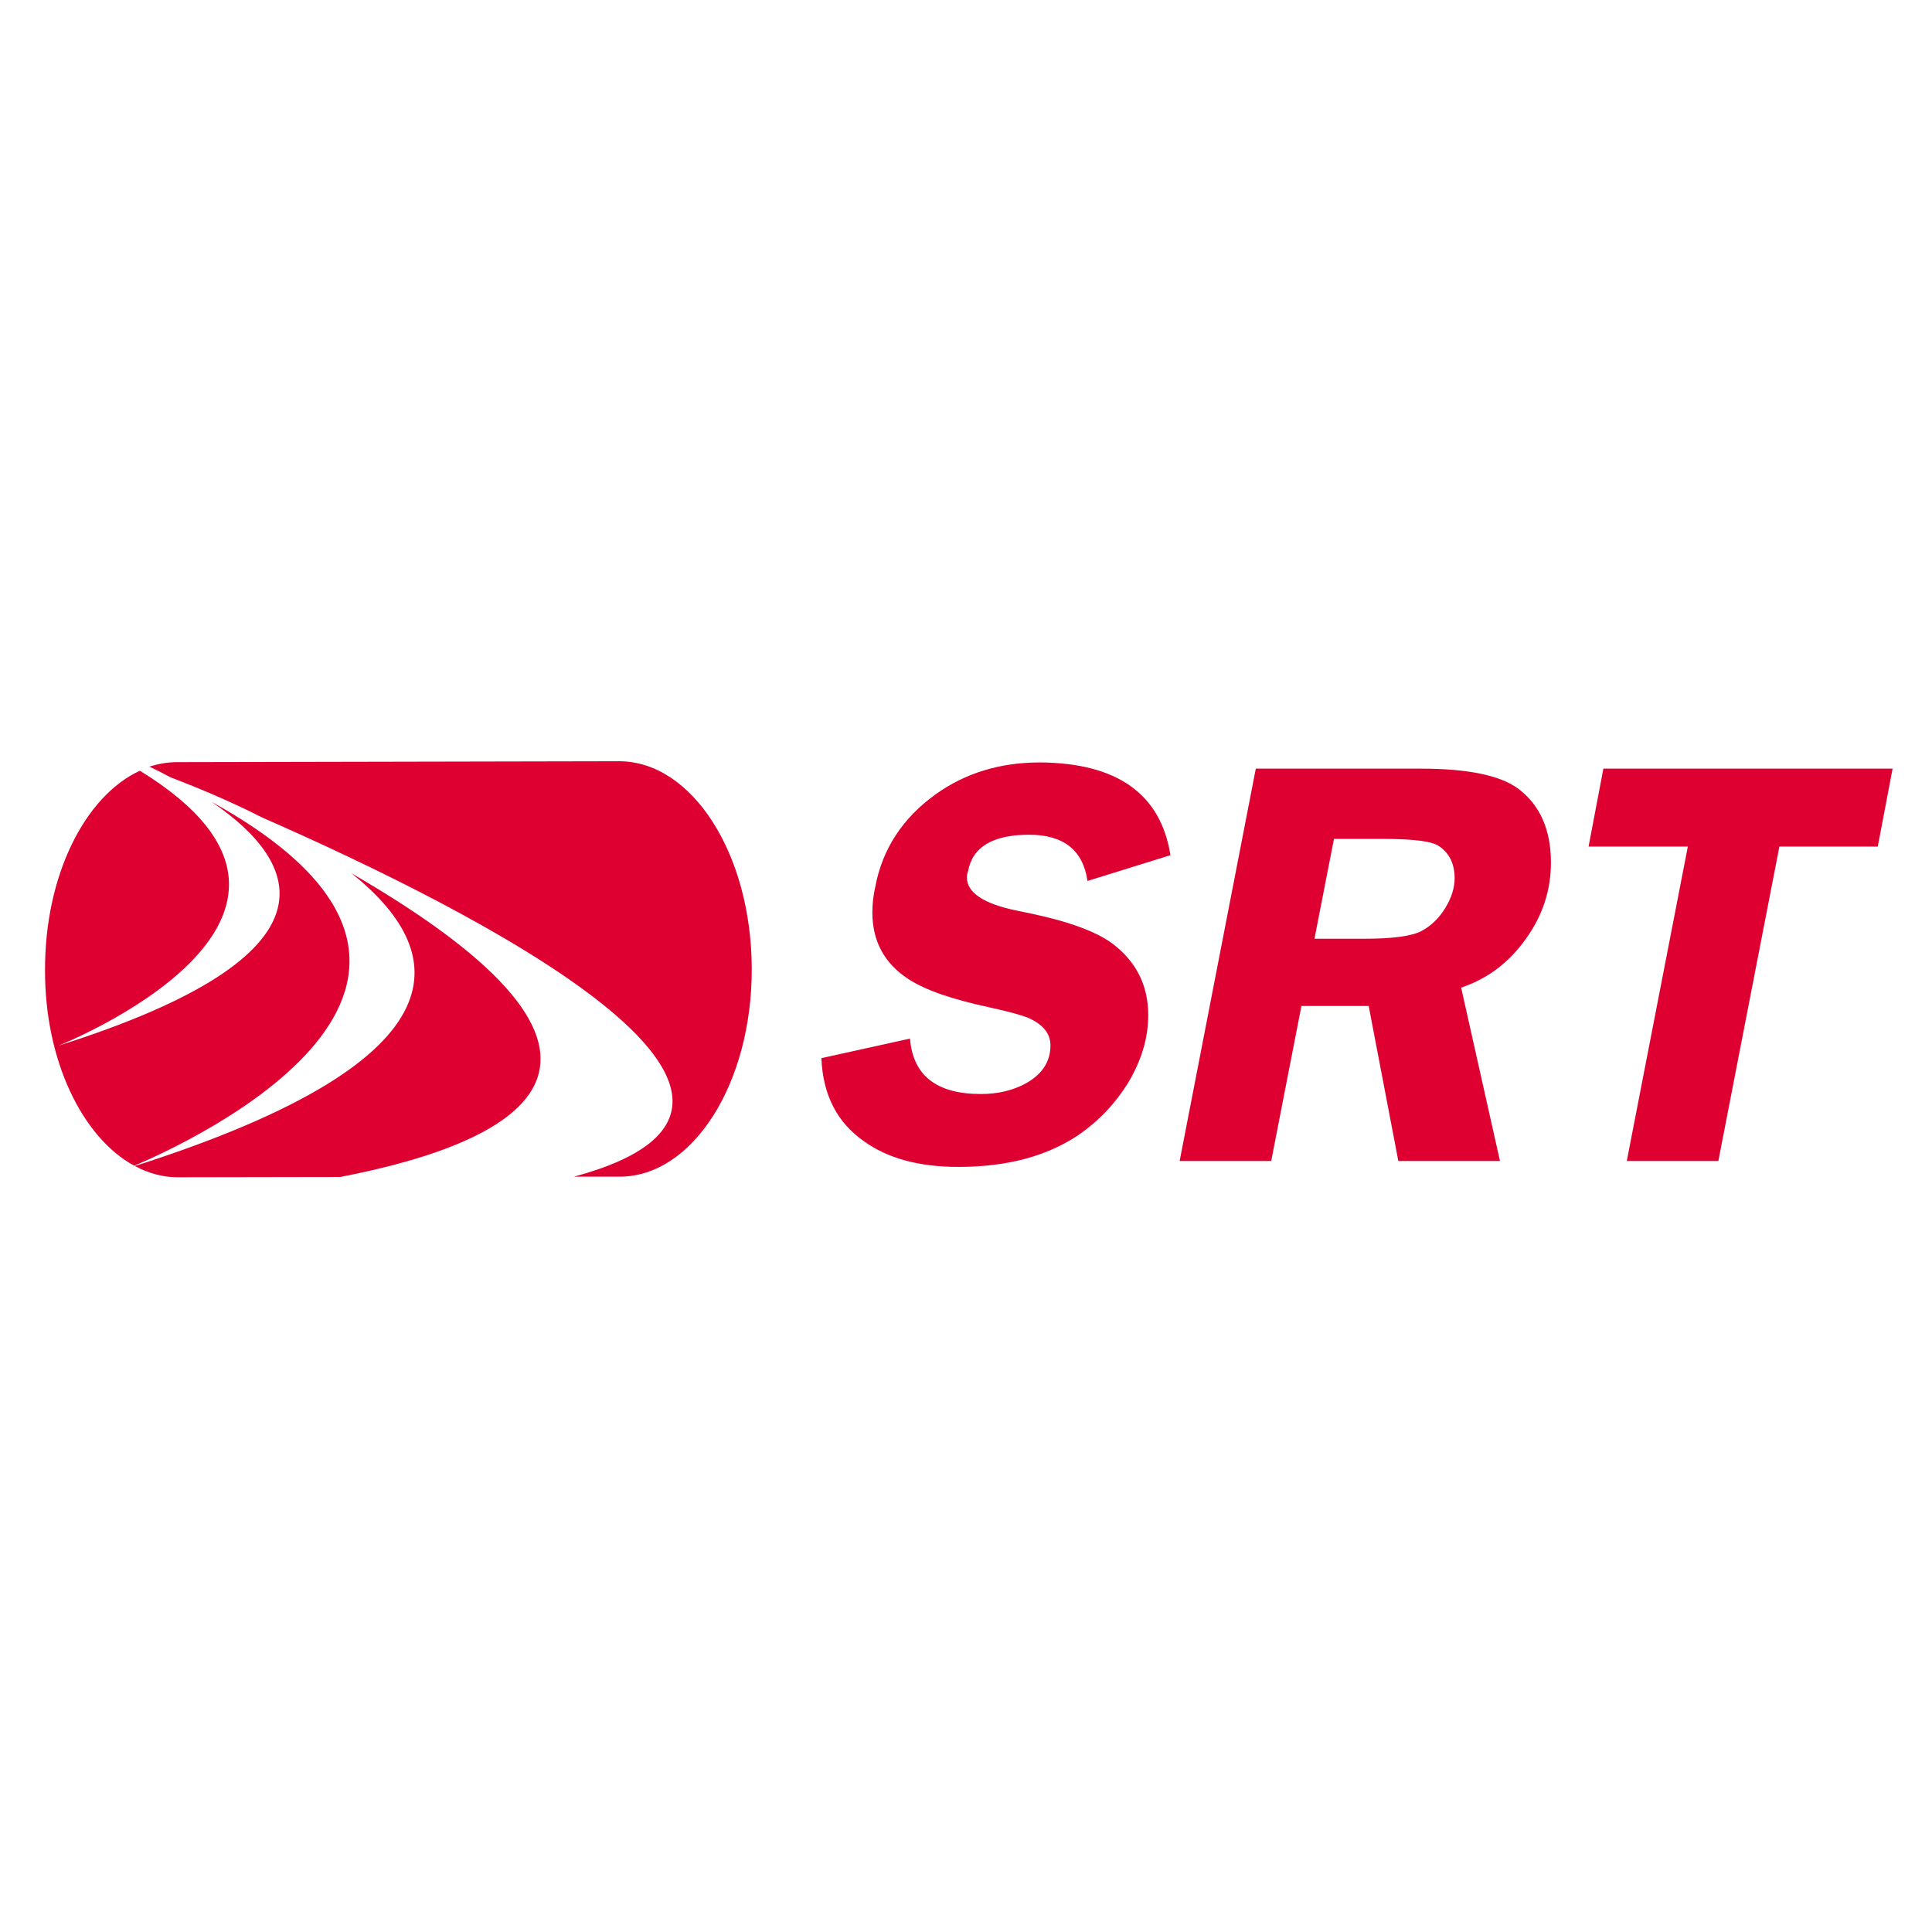
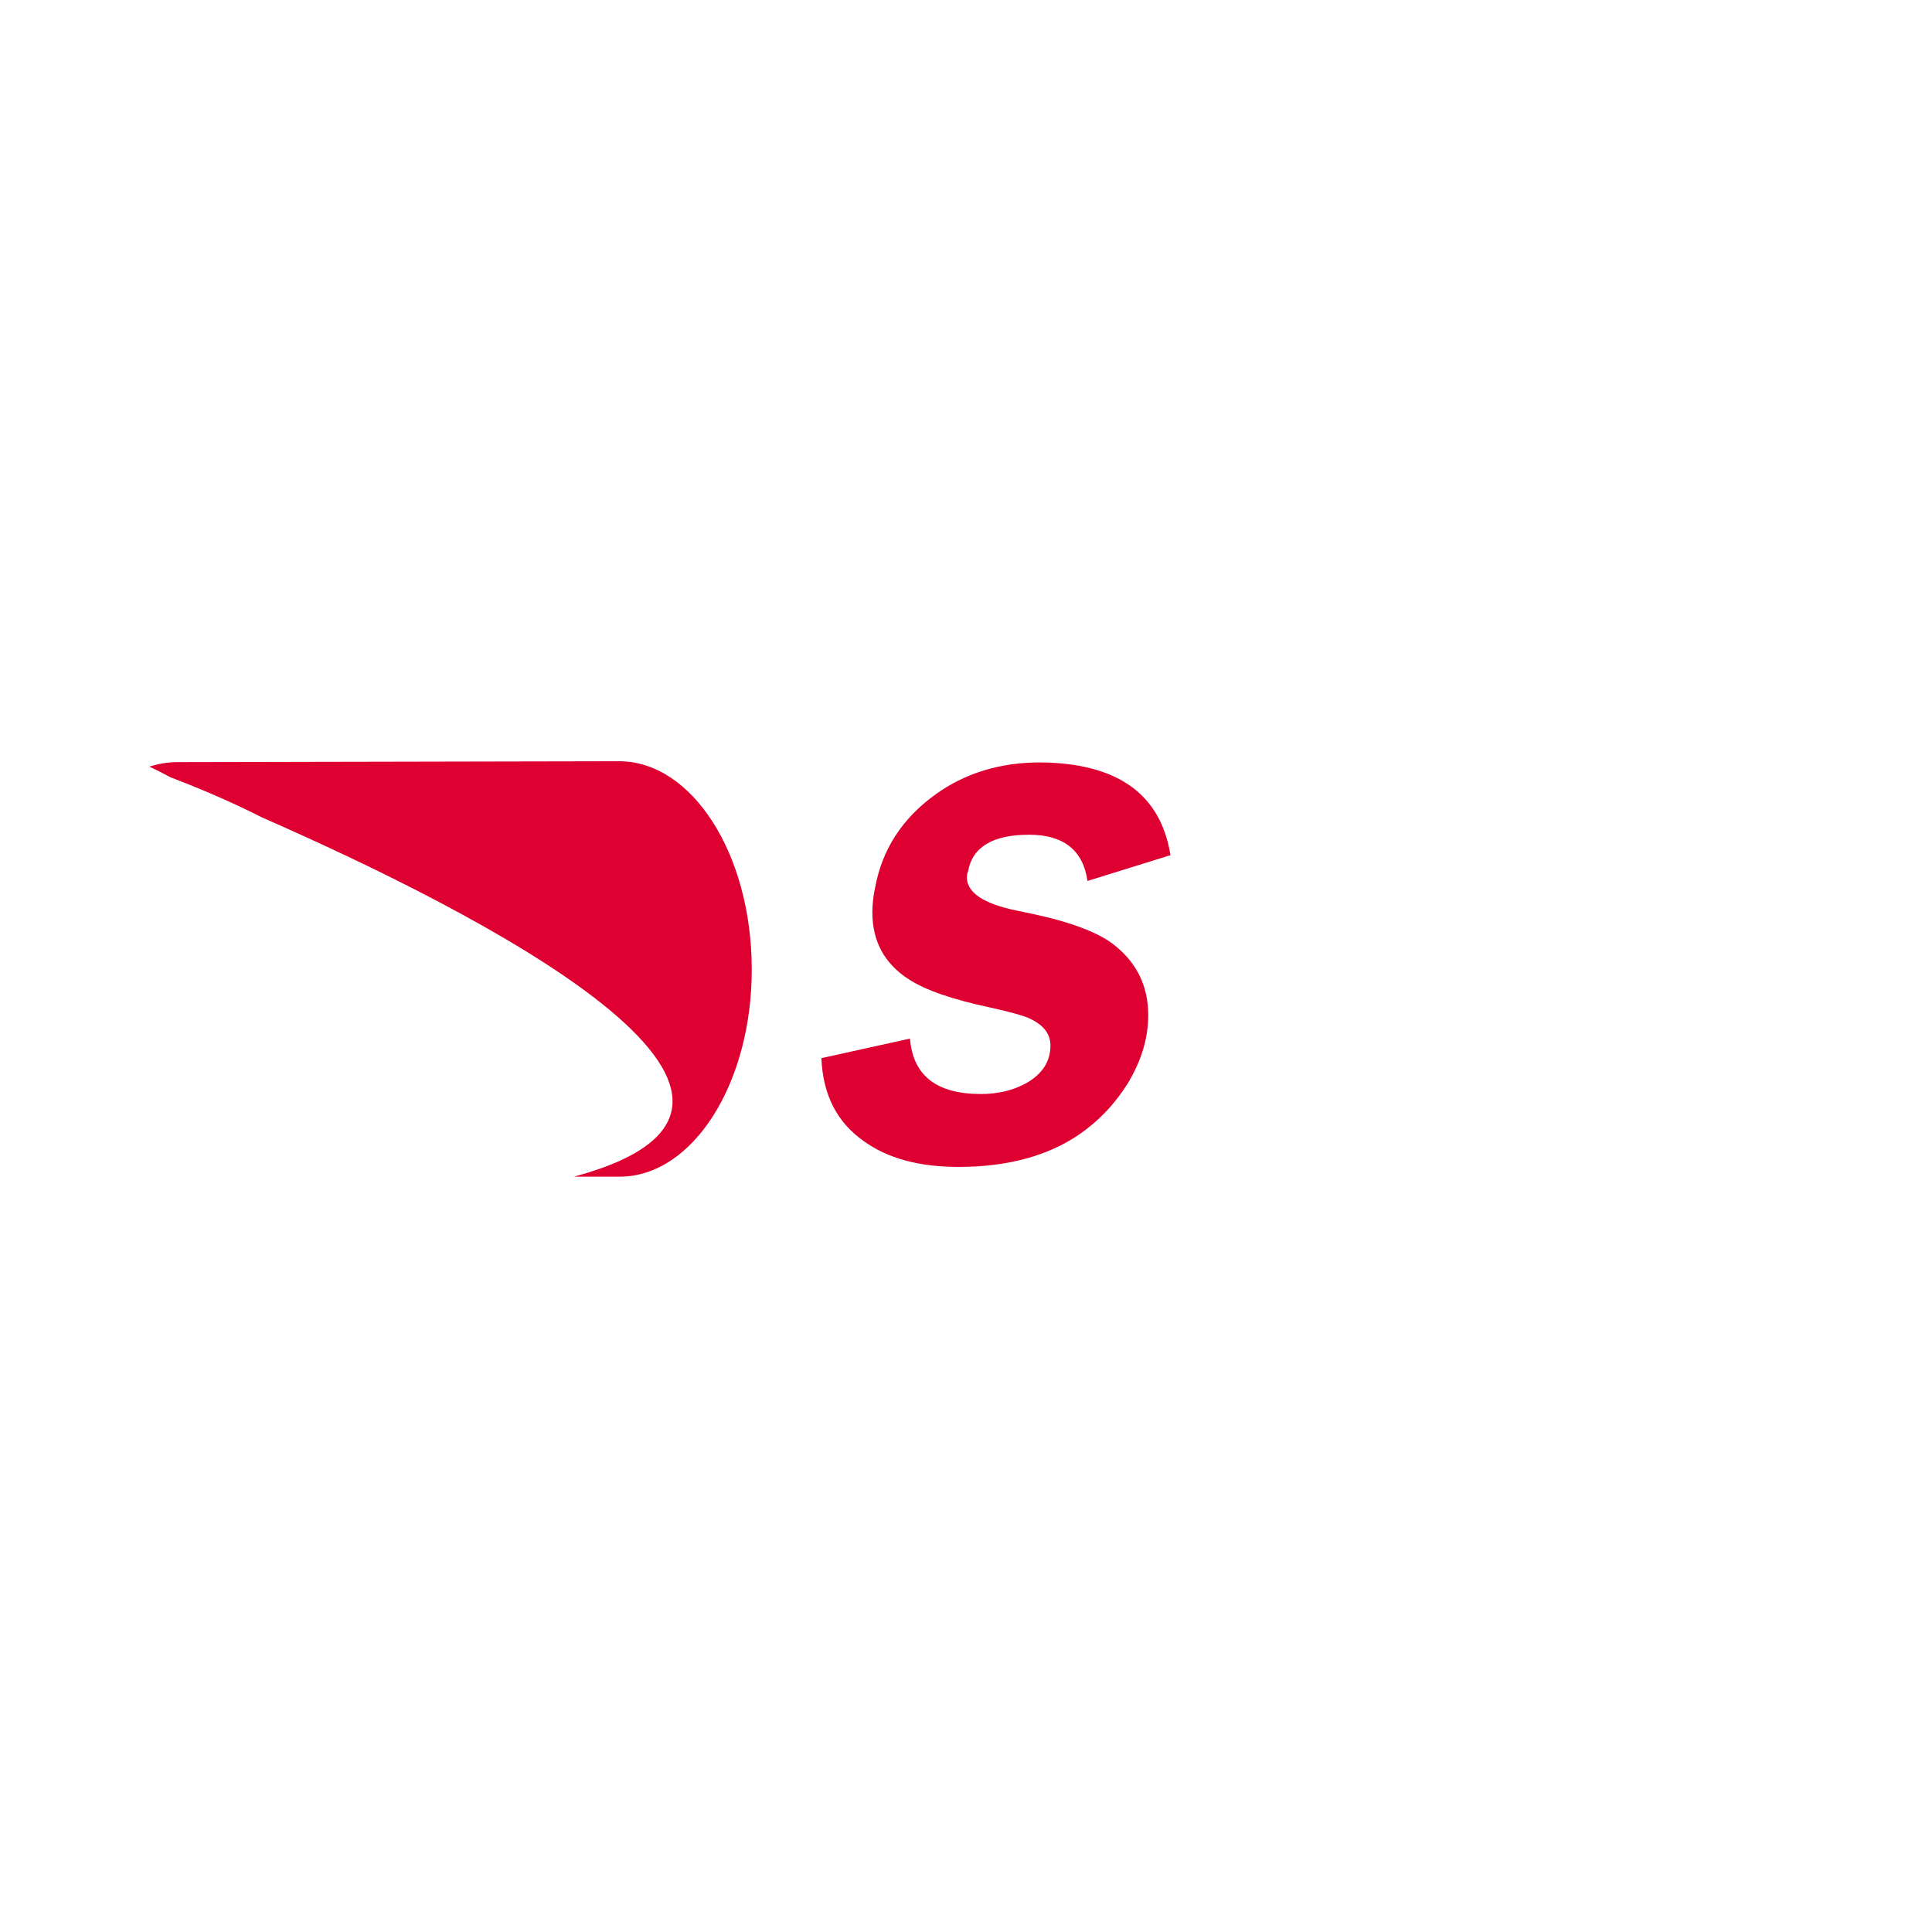
<svg xmlns="http://www.w3.org/2000/svg" version="1.1" id="layer" x="0px" y="0px" viewBox="0 0 652 652" style="enable-background:new 0 0 652 652;" xml:space="preserve">
  <style type="text/css">
	.st0{fill:#DD0031;}
</style>
  <g>
    <path class="st0" d="M395,288.6l-28,8.7c-1.5-10.4-8.1-15.6-19.7-15.6c-12.2,0-19.1,4.1-20.6,12.3c-0.3,0.8-0.4,1.5-0.4,2.1   c0,5.1,5.6,8.9,16.8,11.2c7.6,1.5,13.2,2.9,17,4.1c6.7,2.1,11.8,4.4,15.4,7.1c8,6.1,12,14.1,12,24.1c0,7.7-2.3,15.4-6.9,23   c-4.3,6.9-9.8,12.7-16.6,17.4c-10.7,7.2-24.2,10.8-40.5,10.8c-13.4,0-24-2.9-32-8.7c-9-6.3-13.8-15.6-14.3-28l29.9-6.6   c1,12.5,9,18.7,23.9,18.7c5.8,0,10.9-1.2,15.4-3.7c5.4-3.1,8.1-7.3,8.1-12.7c0-4-2.5-7.1-7.5-9.3c-2.2-0.9-6.5-2.1-12.9-3.5   c-12.6-2.7-21.7-5.8-27.4-9.5c-8.2-5.3-12.3-12.8-12.3-22.6c0-2.7,0.3-5.6,1-8.7c2.4-12.7,9.2-23.1,20.3-31.1   c10-7.2,21.8-10.8,35.3-10.8C377,257.5,391.7,267.9,395,288.6" />
-     <path class="st0" d="M450.2,283l-6.6,33.8h17c9.5,0,15.9-0.9,19.1-2.6c3.2-1.7,5.9-4.3,8-7.7c2.1-3.4,3.2-6.8,3.2-10.1   c0-4.8-1.7-8.4-5.2-10.8c-2.3-1.7-8.7-2.5-19.3-2.5H450.2z M439.2,339.5L429,391.8h-30.9l25.7-132.4h55.8c15.8,0,26.8,2.3,32.8,6.8   c7.3,5.5,11,13.8,11,24.9c0,9.3-2.8,17.9-8.5,25.8c-5.7,8-12.9,13.4-21.8,16.4l13.1,58.5h-34.3l-10-52.3H439.2z" />
  </g>
-   <polygon class="st0" points="638.7,259.4 633.7,285.7 600.5,285.7 579.9,391.8 549,391.8 569.6,285.7 536.1,285.7 541.1,259.4 " />
  <g>
-     <path class="st0" d="M45.3,393.4c17.6-7.4,136.8-61.6,26.1-122.8c30,20.4,45.8,51.4-51.7,82.3c0,0,108.6-43,27.5-92.8   c-18.6,8.6-32.1,35.4-32,67.3C15.1,357.9,27.8,383.9,45.3,393.4" />
    <path class="st0" d="M208.8,256.9l-149.1,0.3c-3.2,0-6.3,0.6-9.3,1.5c2.3,1.1,4.7,2.3,7.1,3.6c8.1,3.1,19.4,7.7,31,13.6   c71.4,31.3,199.2,95.8,105.2,121.2l15.4,0c24.7,0,44.7-31.5,44.6-70.2C253.6,288.1,233.5,256.8,208.8,256.9" />
-     <path class="st0" d="M45.5,393.5c4.5,2.4,9.4,3.8,14.4,3.8l54.9-0.1c62.5-12.1,112.5-39.6,3.8-102.5   C151.1,320.6,159.8,357,45.5,393.5" />
  </g>
</svg>